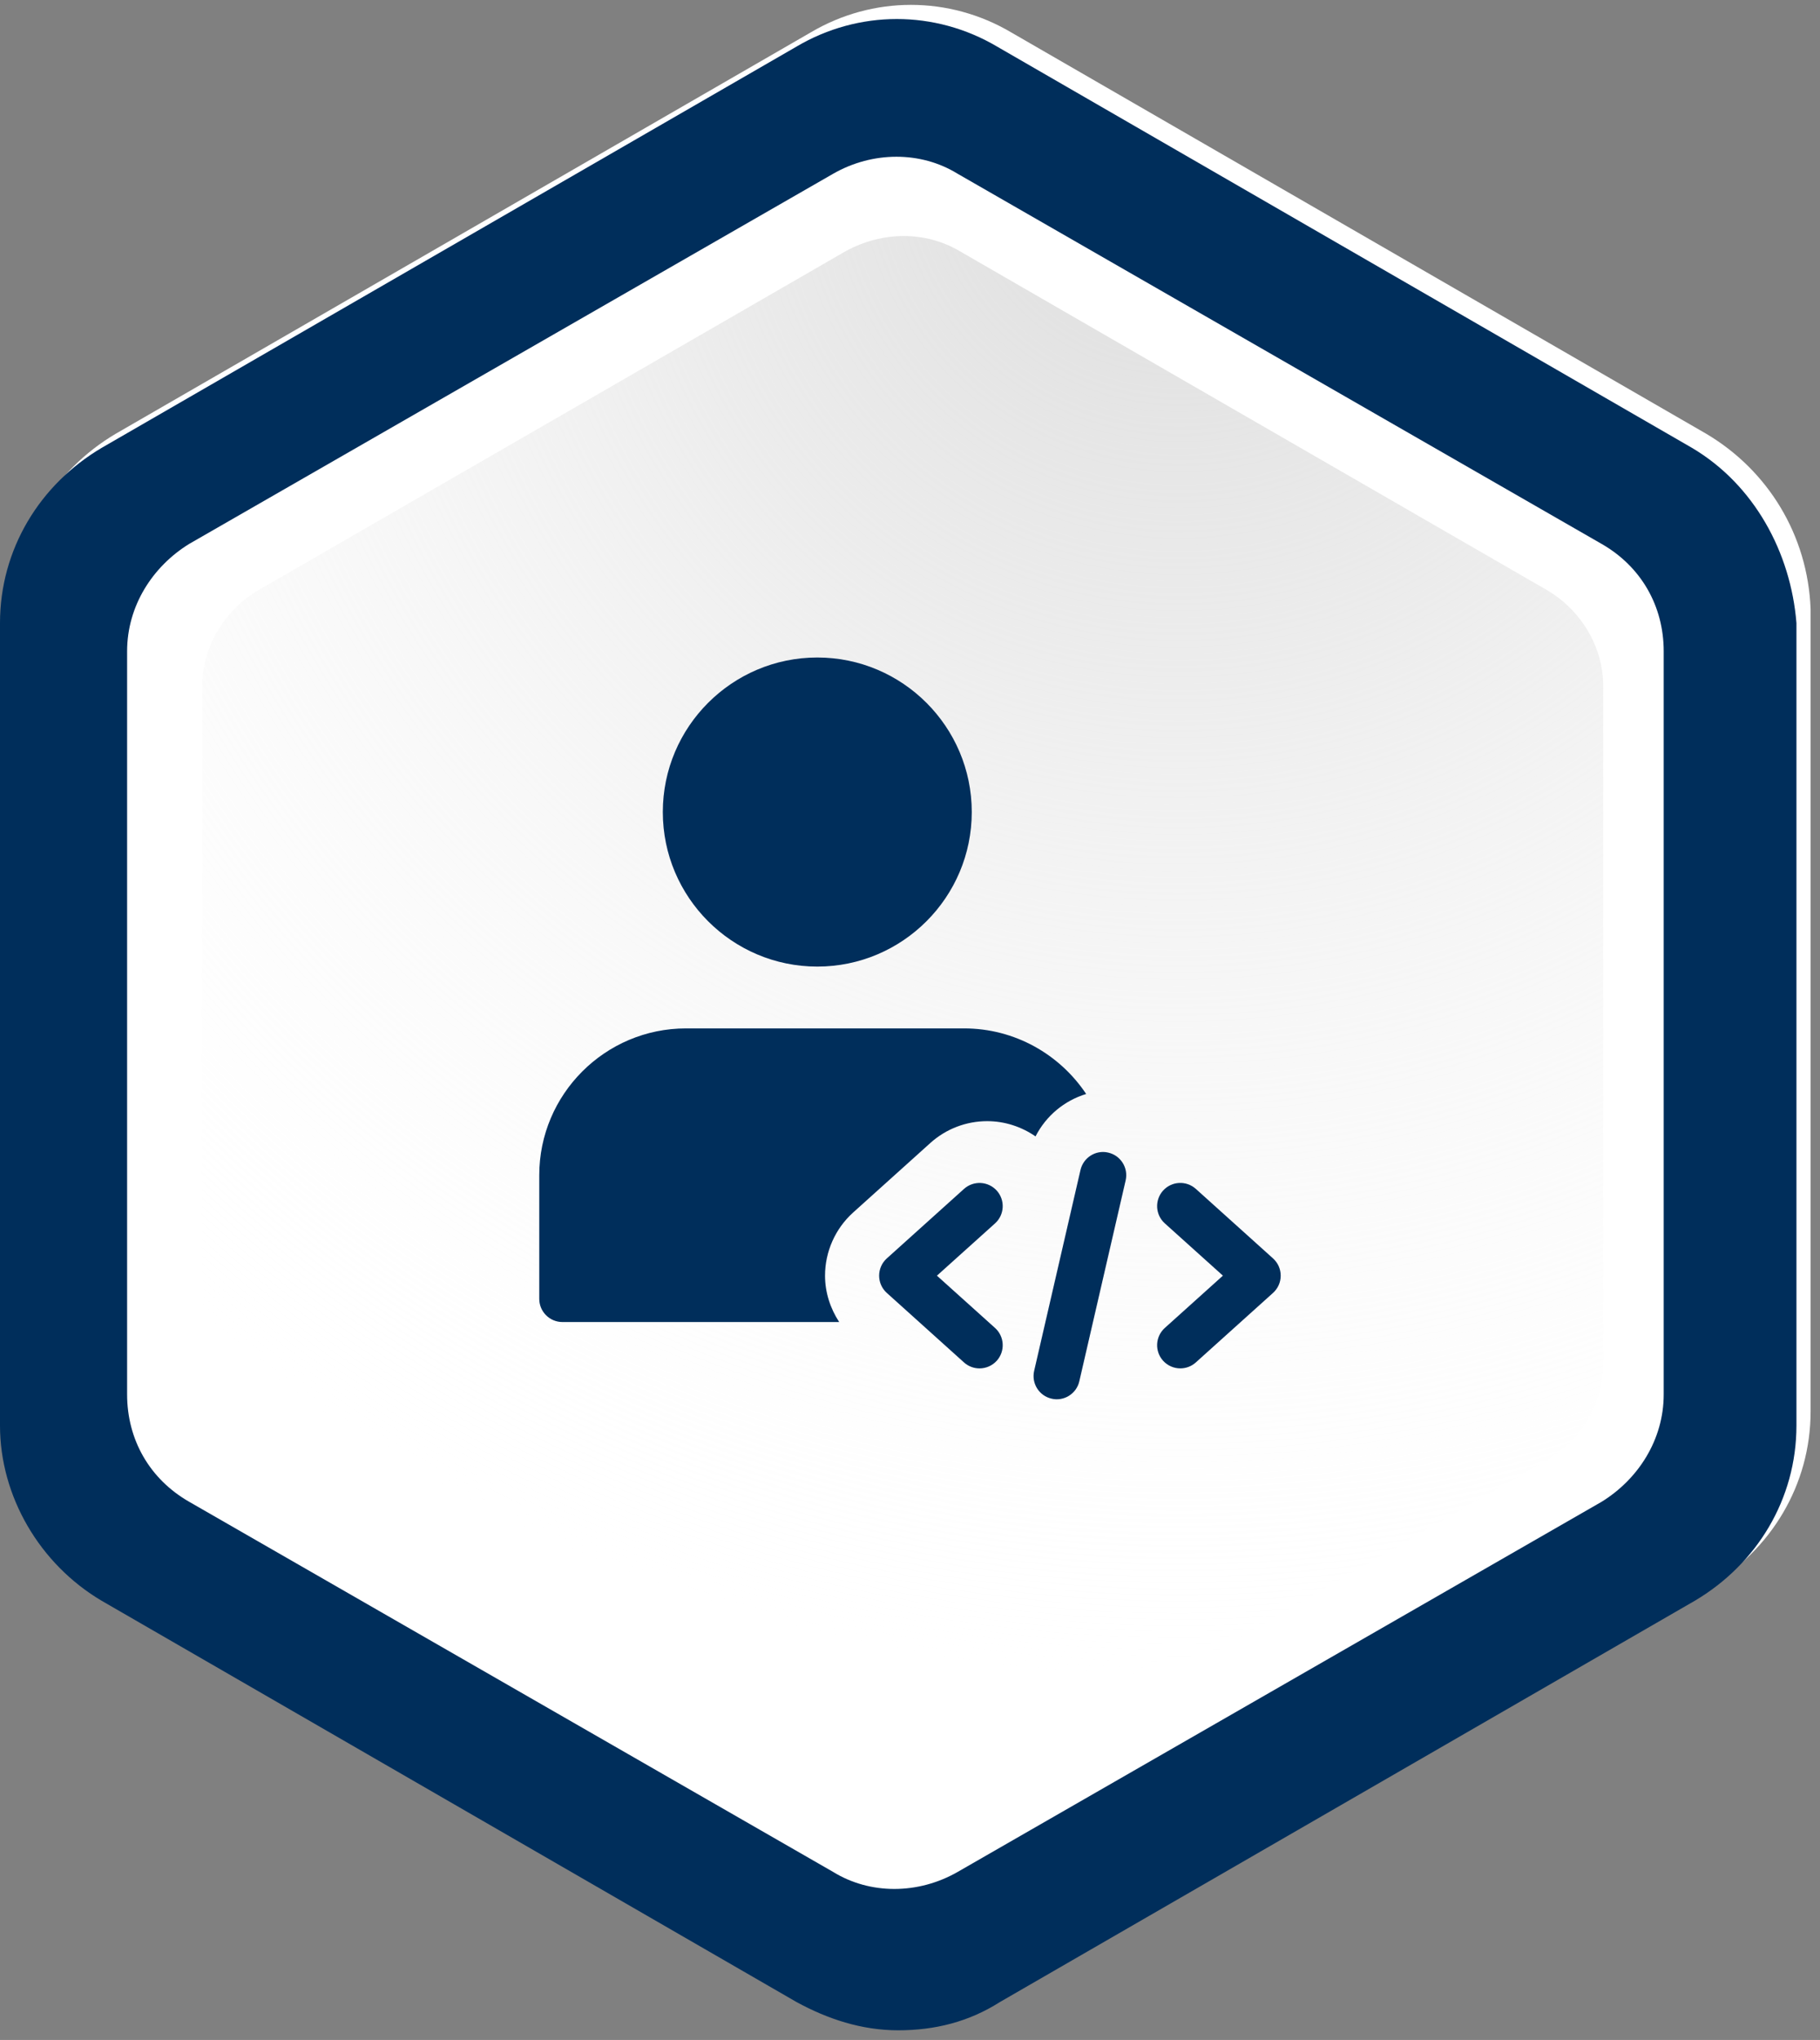
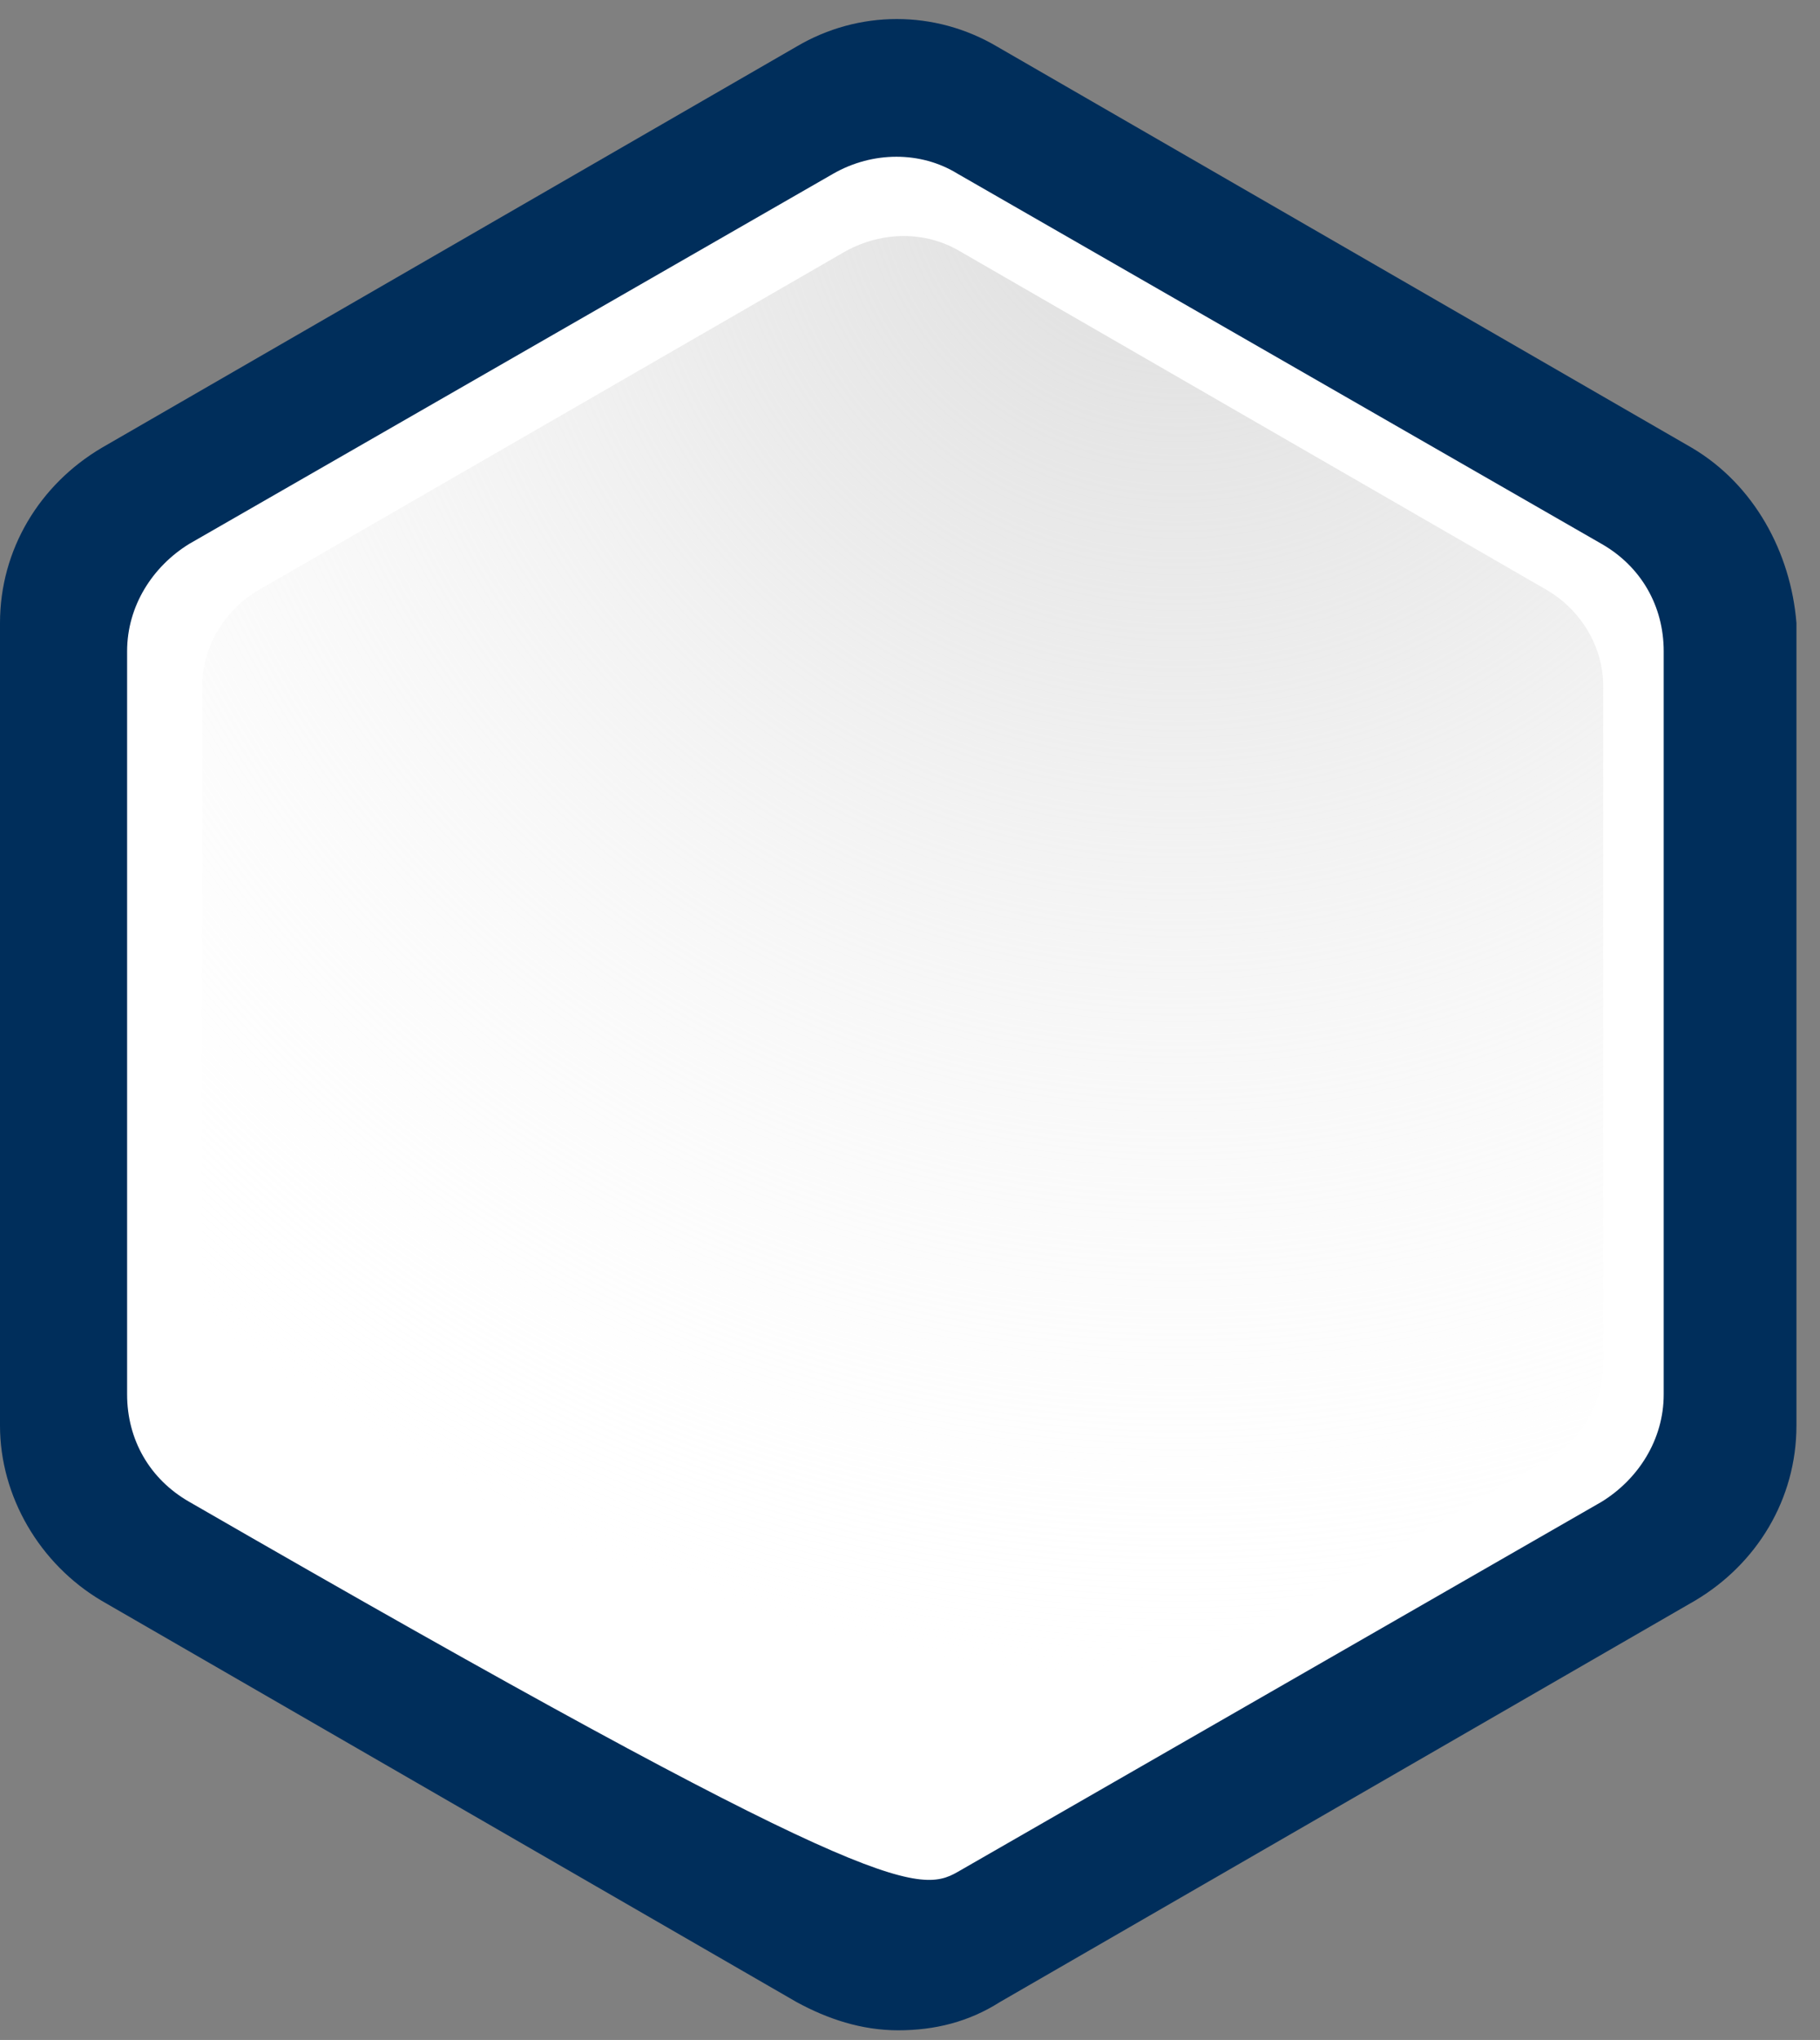
<svg xmlns="http://www.w3.org/2000/svg" width="108" height="121" viewBox="0 0 108 121" fill="none">
  <rect x="0" y="0" width="108" height="121" fill="#808080" stroke="none" />
-   <path d="M101.24 25.724L60.008 1.923C56.32 -0.256 51.794 -0.256 48.107 1.923L6.874 25.724C3.186 27.903 0.84 31.759 0.84 36.117V83.719C0.84 87.909 3.186 91.932 6.874 94.111L48.107 117.912C49.951 118.918 51.962 119.588 54.141 119.588C56.152 119.588 58.331 119.085 60.175 117.912L101.408 94.111C105.096 91.932 107.442 88.077 107.442 83.719V36.117C107.274 31.759 104.928 27.903 101.24 25.724Z" fill="white" />
  <path d="M100.401 26.564L59.168 2.763C55.48 0.584 50.955 0.584 47.267 2.763L6.034 26.564C2.347 28.743 0 32.598 0 36.956V84.559C0 88.749 2.347 92.772 6.034 94.951L47.267 118.752C49.111 119.757 51.122 120.428 53.301 120.428C55.48 120.428 57.492 119.925 59.335 118.752L100.568 94.951C104.256 92.772 106.602 88.916 106.602 84.559V36.956C106.267 32.766 104.088 28.743 100.401 26.564Z" fill="#002E5B" />
-   <path d="M98.725 82.712V38.629C98.725 35.947 97.384 33.601 95.037 32.26L56.821 10.303C54.642 8.962 51.793 8.962 49.446 10.303L11.23 32.26C9.051 33.601 7.543 35.947 7.543 38.629V82.712C7.543 85.394 8.884 87.74 11.23 89.081L49.446 111.038C51.625 112.379 54.475 112.379 56.821 111.038L95.037 89.081C97.216 87.74 98.725 85.394 98.725 82.712Z" fill="white" />
+   <path d="M98.725 82.712V38.629C98.725 35.947 97.384 33.601 95.037 32.26L56.821 10.303C54.642 8.962 51.793 8.962 49.446 10.303L11.23 32.26C9.051 33.601 7.543 35.947 7.543 38.629V82.712C7.543 85.394 8.884 87.74 11.23 89.081C51.625 112.379 54.475 112.379 56.821 111.038L95.037 89.081C97.216 87.74 98.725 85.394 98.725 82.712Z" fill="white" />
  <path d="M95.136 80.92V40.693C95.136 38.346 93.796 36.167 91.784 34.994L56.92 14.88C54.909 13.707 52.395 13.707 50.216 14.88L15.352 34.994C13.341 36.167 12 38.346 12 40.693V80.92C12 83.266 13.341 85.445 15.352 86.619L50.216 106.732C52.227 107.906 54.742 107.906 56.92 106.732L91.784 86.619C93.796 85.445 95.136 83.266 95.136 80.92Z" fill="url(#paint0_radial_3391_1996)" />
  <g clip-path="url(#clip0_3391_1996)">
-     <path d="M48.499 39C43.444 39 39.332 43.112 39.332 48.167C39.332 53.221 43.444 57.333 48.499 57.333C53.553 57.333 57.665 53.221 57.665 48.167C57.665 43.112 53.553 39 48.499 39Z" fill="#002E5B" />
    <path d="M62.399 82.962C61.658 82.792 61.198 82.055 61.367 81.314L64.117 69.397C64.289 68.659 65.028 68.191 65.765 68.367C66.506 68.538 66.966 69.275 66.797 70.015L64.047 81.932C63.873 82.691 63.112 83.136 62.399 82.962Z" fill="#002E5B" />
    <path d="M70.04 81.166C69.664 81.166 69.29 81.012 69.017 80.711C68.509 80.145 68.555 79.278 69.12 78.768L72.568 75.666L69.12 72.564C68.555 72.056 68.509 71.187 69.017 70.621C69.526 70.056 70.395 70.012 70.96 70.518L75.543 74.643C75.833 74.905 75.998 75.276 75.998 75.666C75.998 76.057 75.833 76.427 75.543 76.689L70.96 80.814C70.696 81.051 70.368 81.166 70.04 81.166Z" fill="#002E5B" />
-     <path d="M58.126 81.167C57.798 81.167 57.47 81.052 57.206 80.815L52.623 76.69C52.333 76.428 52.168 76.058 52.168 75.667C52.168 75.277 52.333 74.906 52.623 74.644L57.206 70.519C57.771 70.013 58.64 70.059 59.149 70.622C59.657 71.189 59.611 72.056 59.047 72.565L55.598 75.667L59.047 78.769C59.611 79.277 59.657 80.146 59.149 80.713C58.876 81.013 58.502 81.167 58.126 81.167Z" fill="#002E5B" />
    <path d="M48.958 75.667C48.958 74.244 49.565 72.878 50.621 71.925L55.21 67.794C56.141 66.958 57.337 66.502 58.581 66.502C59.614 66.502 60.611 66.828 61.449 67.406C62.072 66.186 63.157 65.284 64.454 64.89C62.89 62.547 60.228 61 57.208 61H40.708C35.907 61 32 64.907 32 69.708V77.042C32 77.801 32.616 78.417 33.375 78.417H49.798C49.266 77.603 48.958 76.653 48.958 75.667Z" fill="#002E5B" />
  </g>
  <defs>
    <radialGradient id="paint0_radial_3391_1996" cx="0" cy="0" r="1" gradientUnits="userSpaceOnUse" gradientTransform="translate(70.03 8.662) scale(91.675 91.675)">
      <stop stop-color="#DCDCDC" />
      <stop offset="0.334" stop-color="#E3E3E3" stop-opacity="0.666" />
      <stop offset="0.81" stop-color="#F6F6F6" stop-opacity="0.19" />
      <stop offset="1" stop-color="white" stop-opacity="0" />
    </radialGradient>
    <clipPath id="clip0_3391_1996">
-       <rect width="44" height="44" fill="white" transform="translate(32 39)" />
-     </clipPath>
+       </clipPath>
  </defs>
</svg>